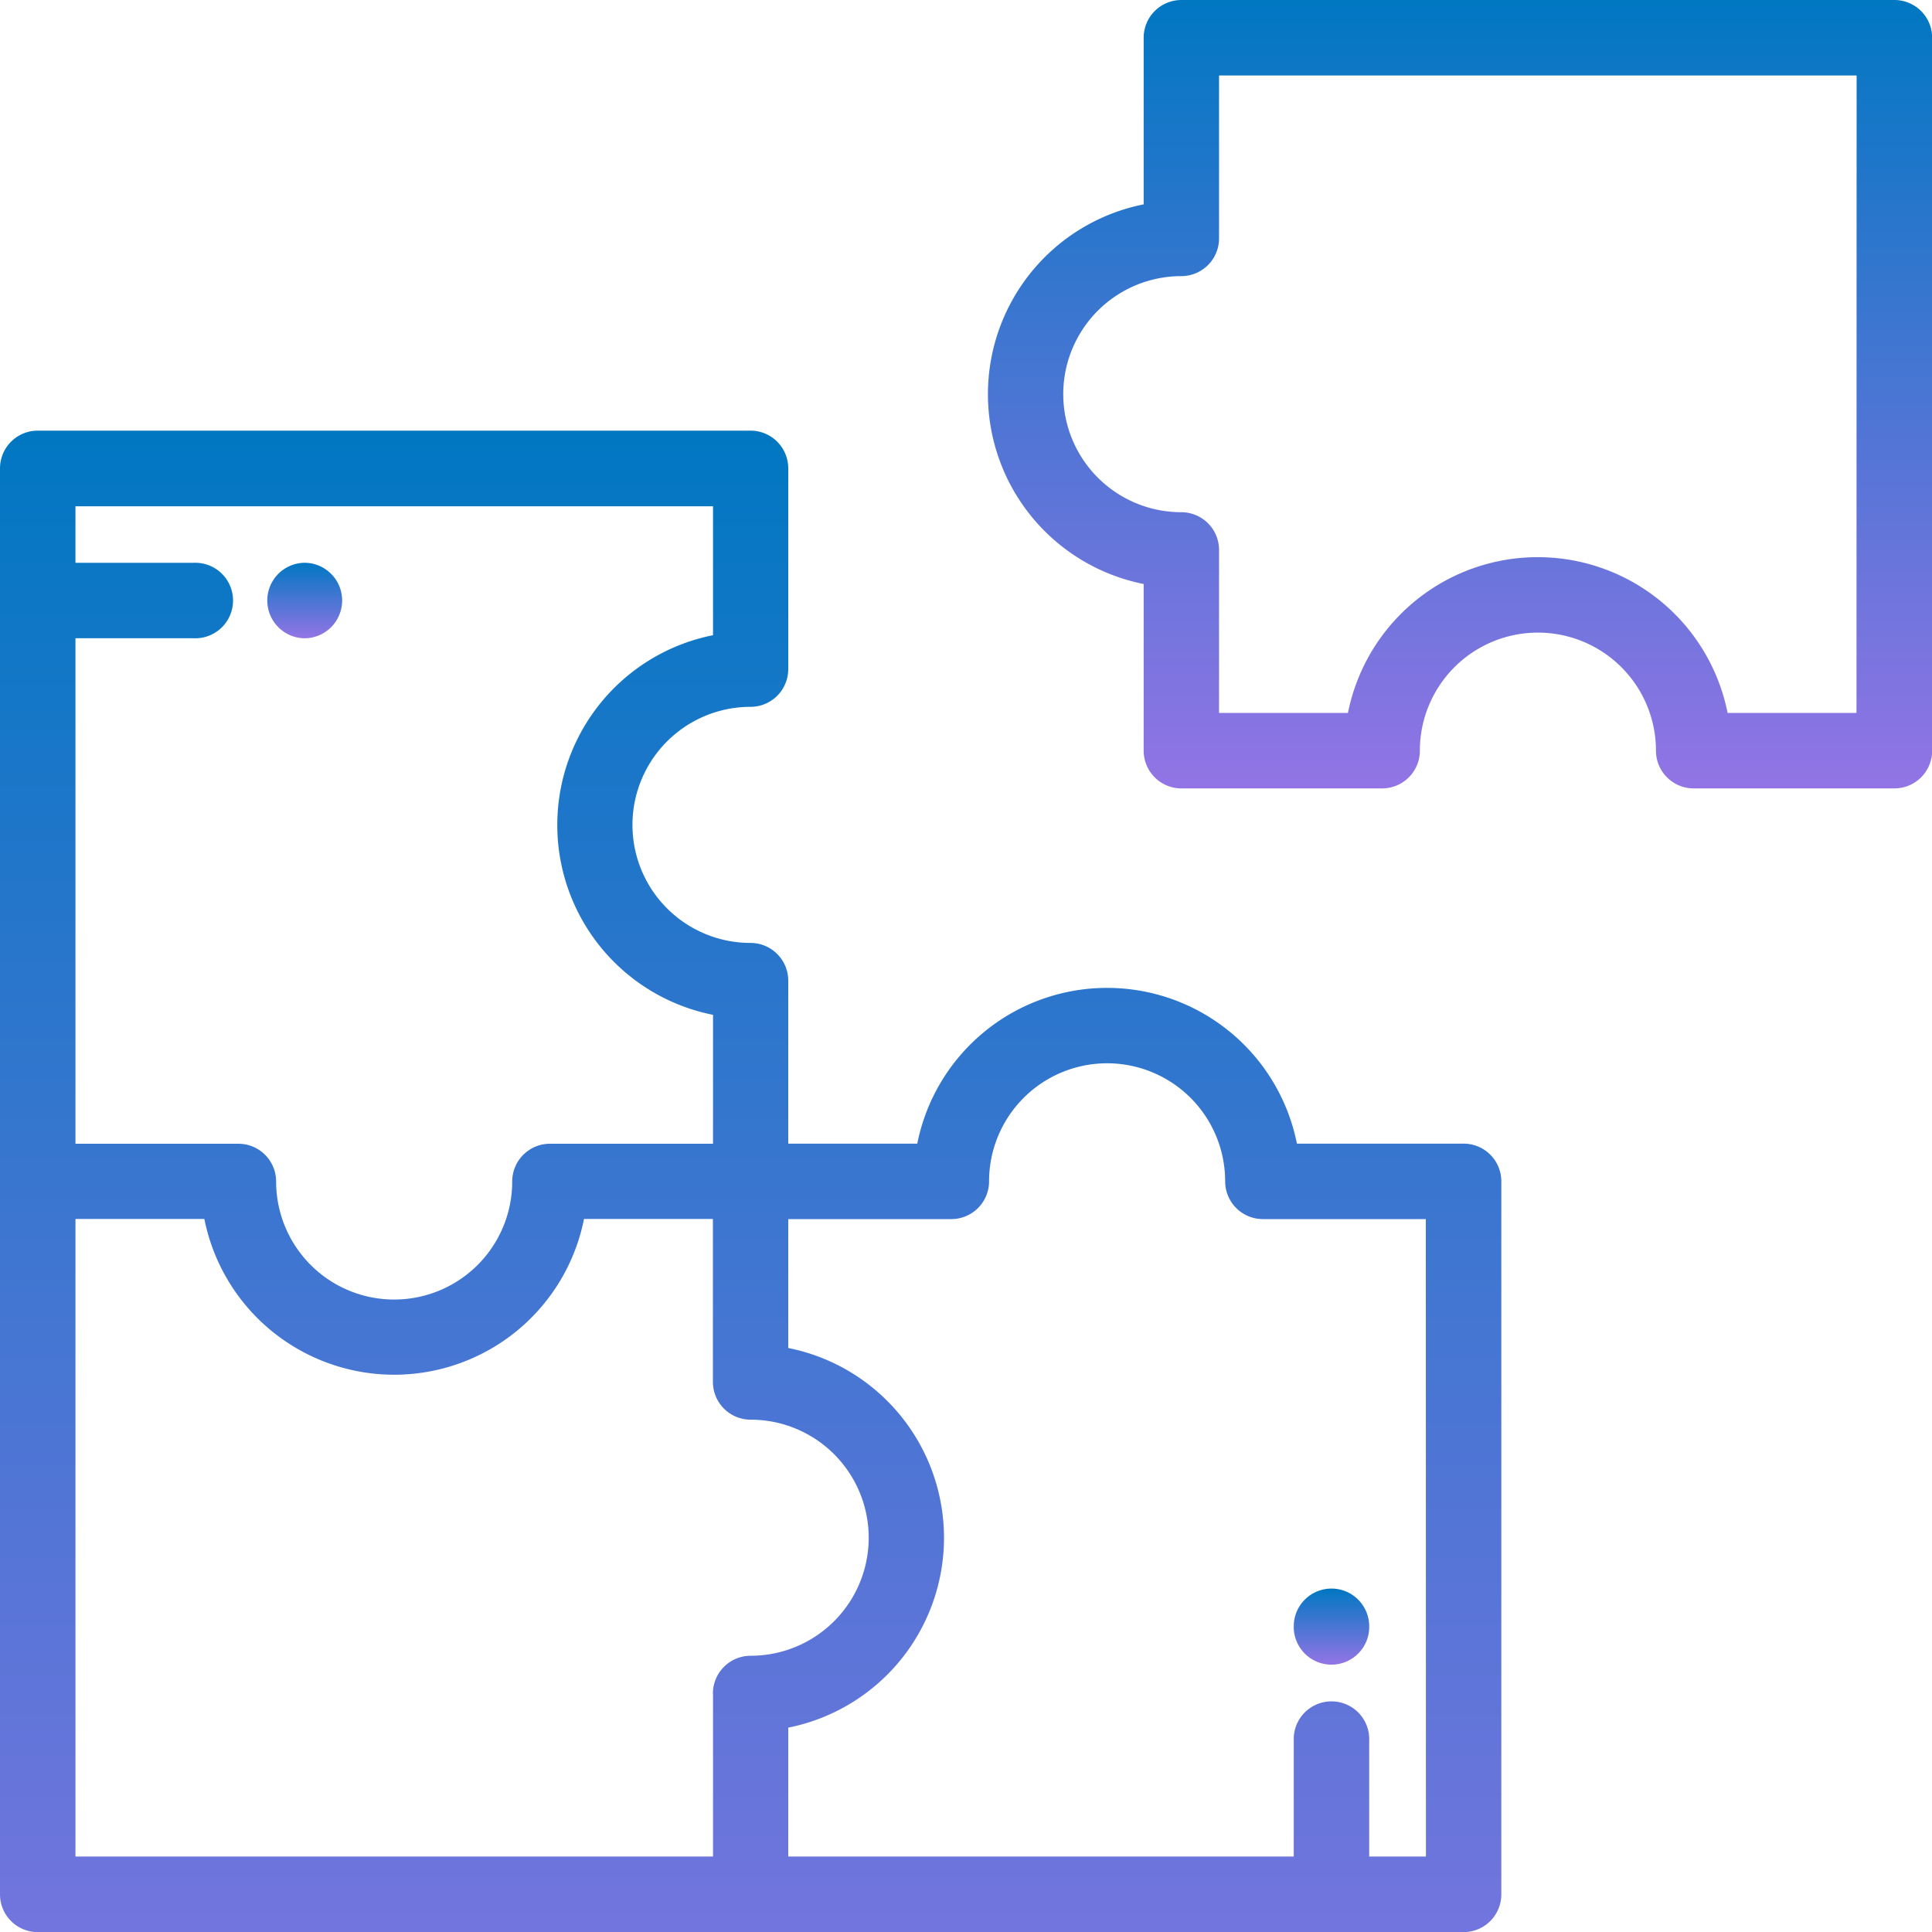
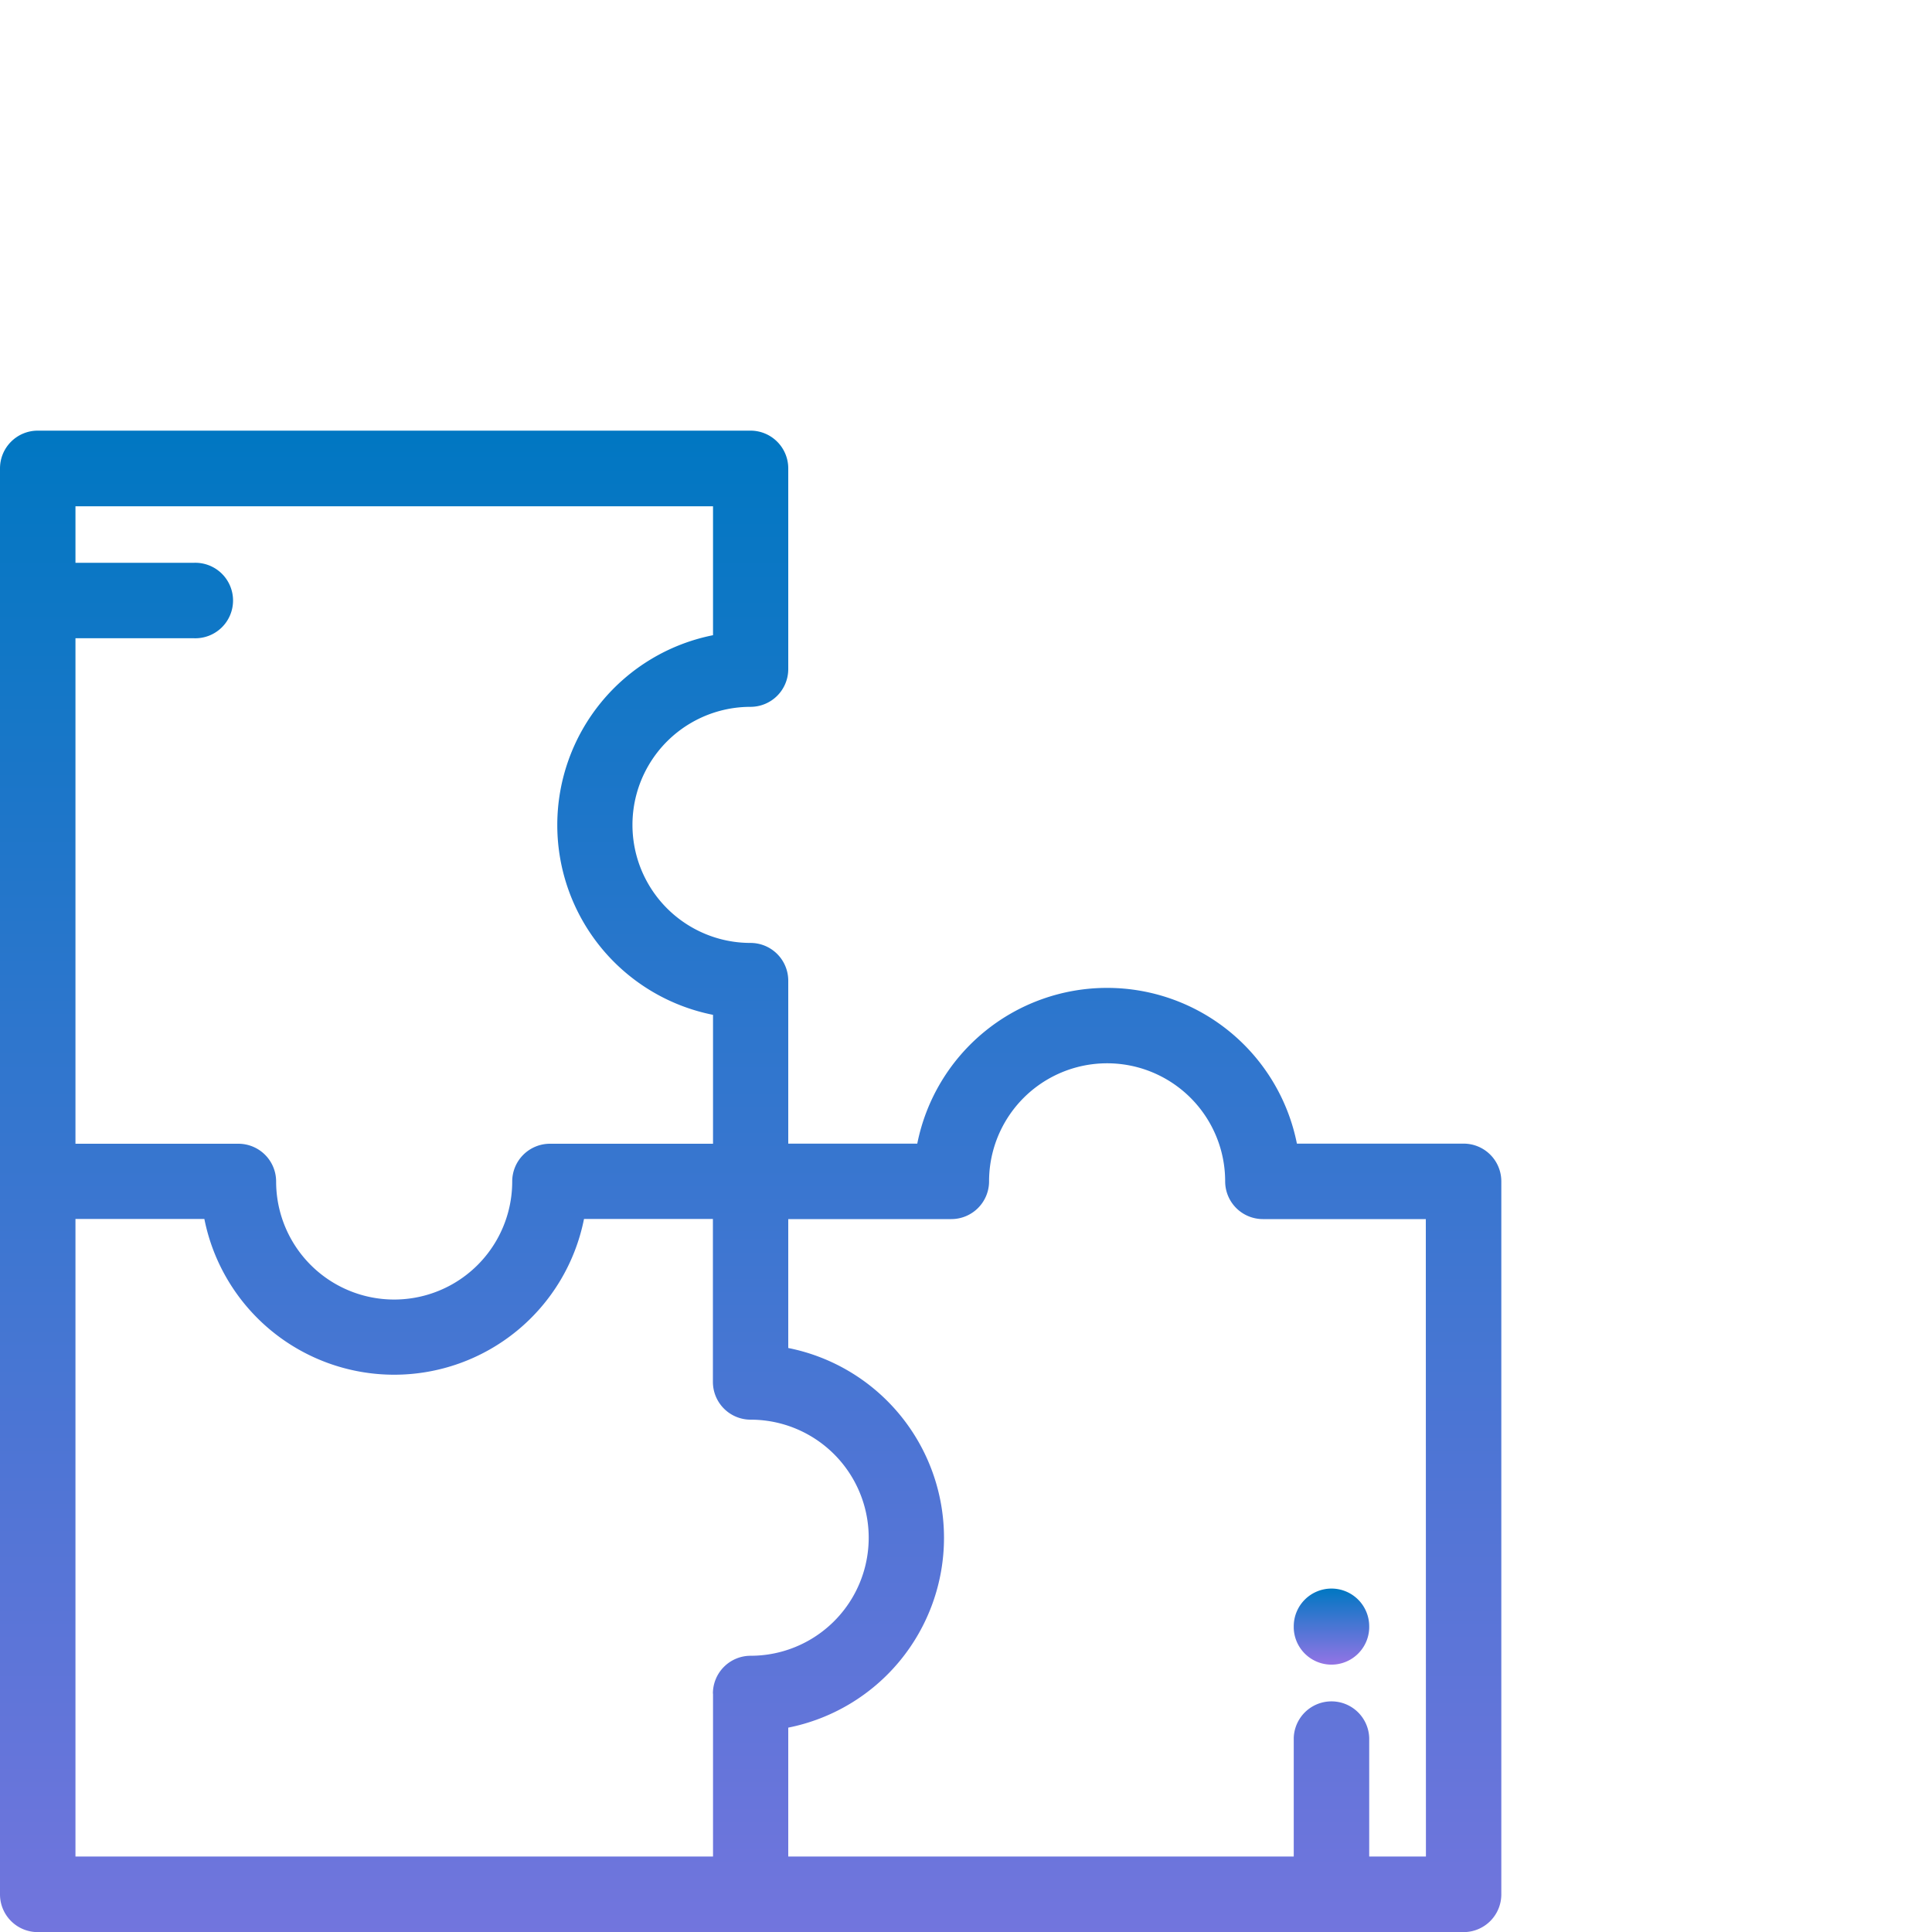
<svg xmlns="http://www.w3.org/2000/svg" width="50" height="50" viewBox="0 0 50 50">
  <defs>
    <style>.a{fill:url(#a);}</style>
    <linearGradient id="a" x1="0.5" x2="0.5" y2="1" gradientUnits="objectBoundingBox">
      <stop offset="0" stop-color="#0077c2" />
      <stop offset="1" stop-color="#9374e5" />
    </linearGradient>
  </defs>
  <g transform="translate(0 11.147)">
    <path class="a" d="M37.876,132.594H33.564a5.009,5.009,0,0,0-9.825,0H20.4v-4.217a.977.977,0,0,0-.977-.977,3.055,3.055,0,0,1,0-6.11.977.977,0,0,0,.977-.977v-5.194a.977.977,0,0,0-.977-.977H.977a.977.977,0,0,0-.977.977v36.9A.977.977,0,0,0,.977,153h36.9a.977.977,0,0,0,.977-.977v-18.45A.976.976,0,0,0,37.876,132.594ZM1.953,119.515h3.07a.977.977,0,1,0,0-1.953H1.953V116.1h16.5v3.336a5.009,5.009,0,0,0,0,9.825v3.336H14.233a.977.977,0,0,0-.977.977,3.055,3.055,0,0,1-6.11,0,.977.977,0,0,0-.977-.977H1.953Zm16.5,27.312v4.217H1.953v-16.5H5.289a5.009,5.009,0,0,0,9.825,0H18.45v4.217a.977.977,0,0,0,.977.977,3.055,3.055,0,0,1,0,6.11A.977.977,0,0,0,18.45,146.827Zm18.45,4.217H35.435v-3.07a.977.977,0,0,0-1.953,0v3.07H20.4v-3.336a5.009,5.009,0,0,0,0-9.825v-3.336H24.62a.977.977,0,0,0,.977-.977,3.055,3.055,0,1,1,6.11,0,.977.977,0,0,0,.977.977H36.9Z" transform="translate(0 -114.144)" />
  </g>
  <g transform="translate(25.565)">
-     <path class="a" d="M285.248,0H266.8a.977.977,0,0,0-.977.977V5.289a5.009,5.009,0,0,0,0,9.825v4.313a.977.977,0,0,0,.977.977h5.194a.977.977,0,0,0,.977-.977,3.055,3.055,0,1,1,6.11,0,.977.977,0,0,0,.977.977h5.194a.977.977,0,0,0,.977-.977V.977A.977.977,0,0,0,285.248,0Zm-.977,18.45h-3.336a5.009,5.009,0,0,0-9.825,0h-3.336V14.233a.977.977,0,0,0-.977-.977,3.055,3.055,0,0,1,0-6.11.977.977,0,0,0,.977-.977V1.953h16.5Z" transform="translate(-261.79)" />
-   </g>
+     </g>
  <g transform="translate(6.887 14.565)">
-     <path class="a" d="M71.547,149.143H71.5a.977.977,0,0,0,0,1.953h.046a.977.977,0,0,0,0-1.953Z" transform="translate(-70.524 -149.143)" />
-   </g>
+     </g>
  <g transform="translate(33.482 41.113)">
    <path class="a" d="M343.831,421a.977.977,0,0,0-.977.977v.046a.977.977,0,0,0,1.953,0v-.046A.977.977,0,0,0,343.831,421Z" transform="translate(-342.854 -421.001)" />
  </g>
</svg>